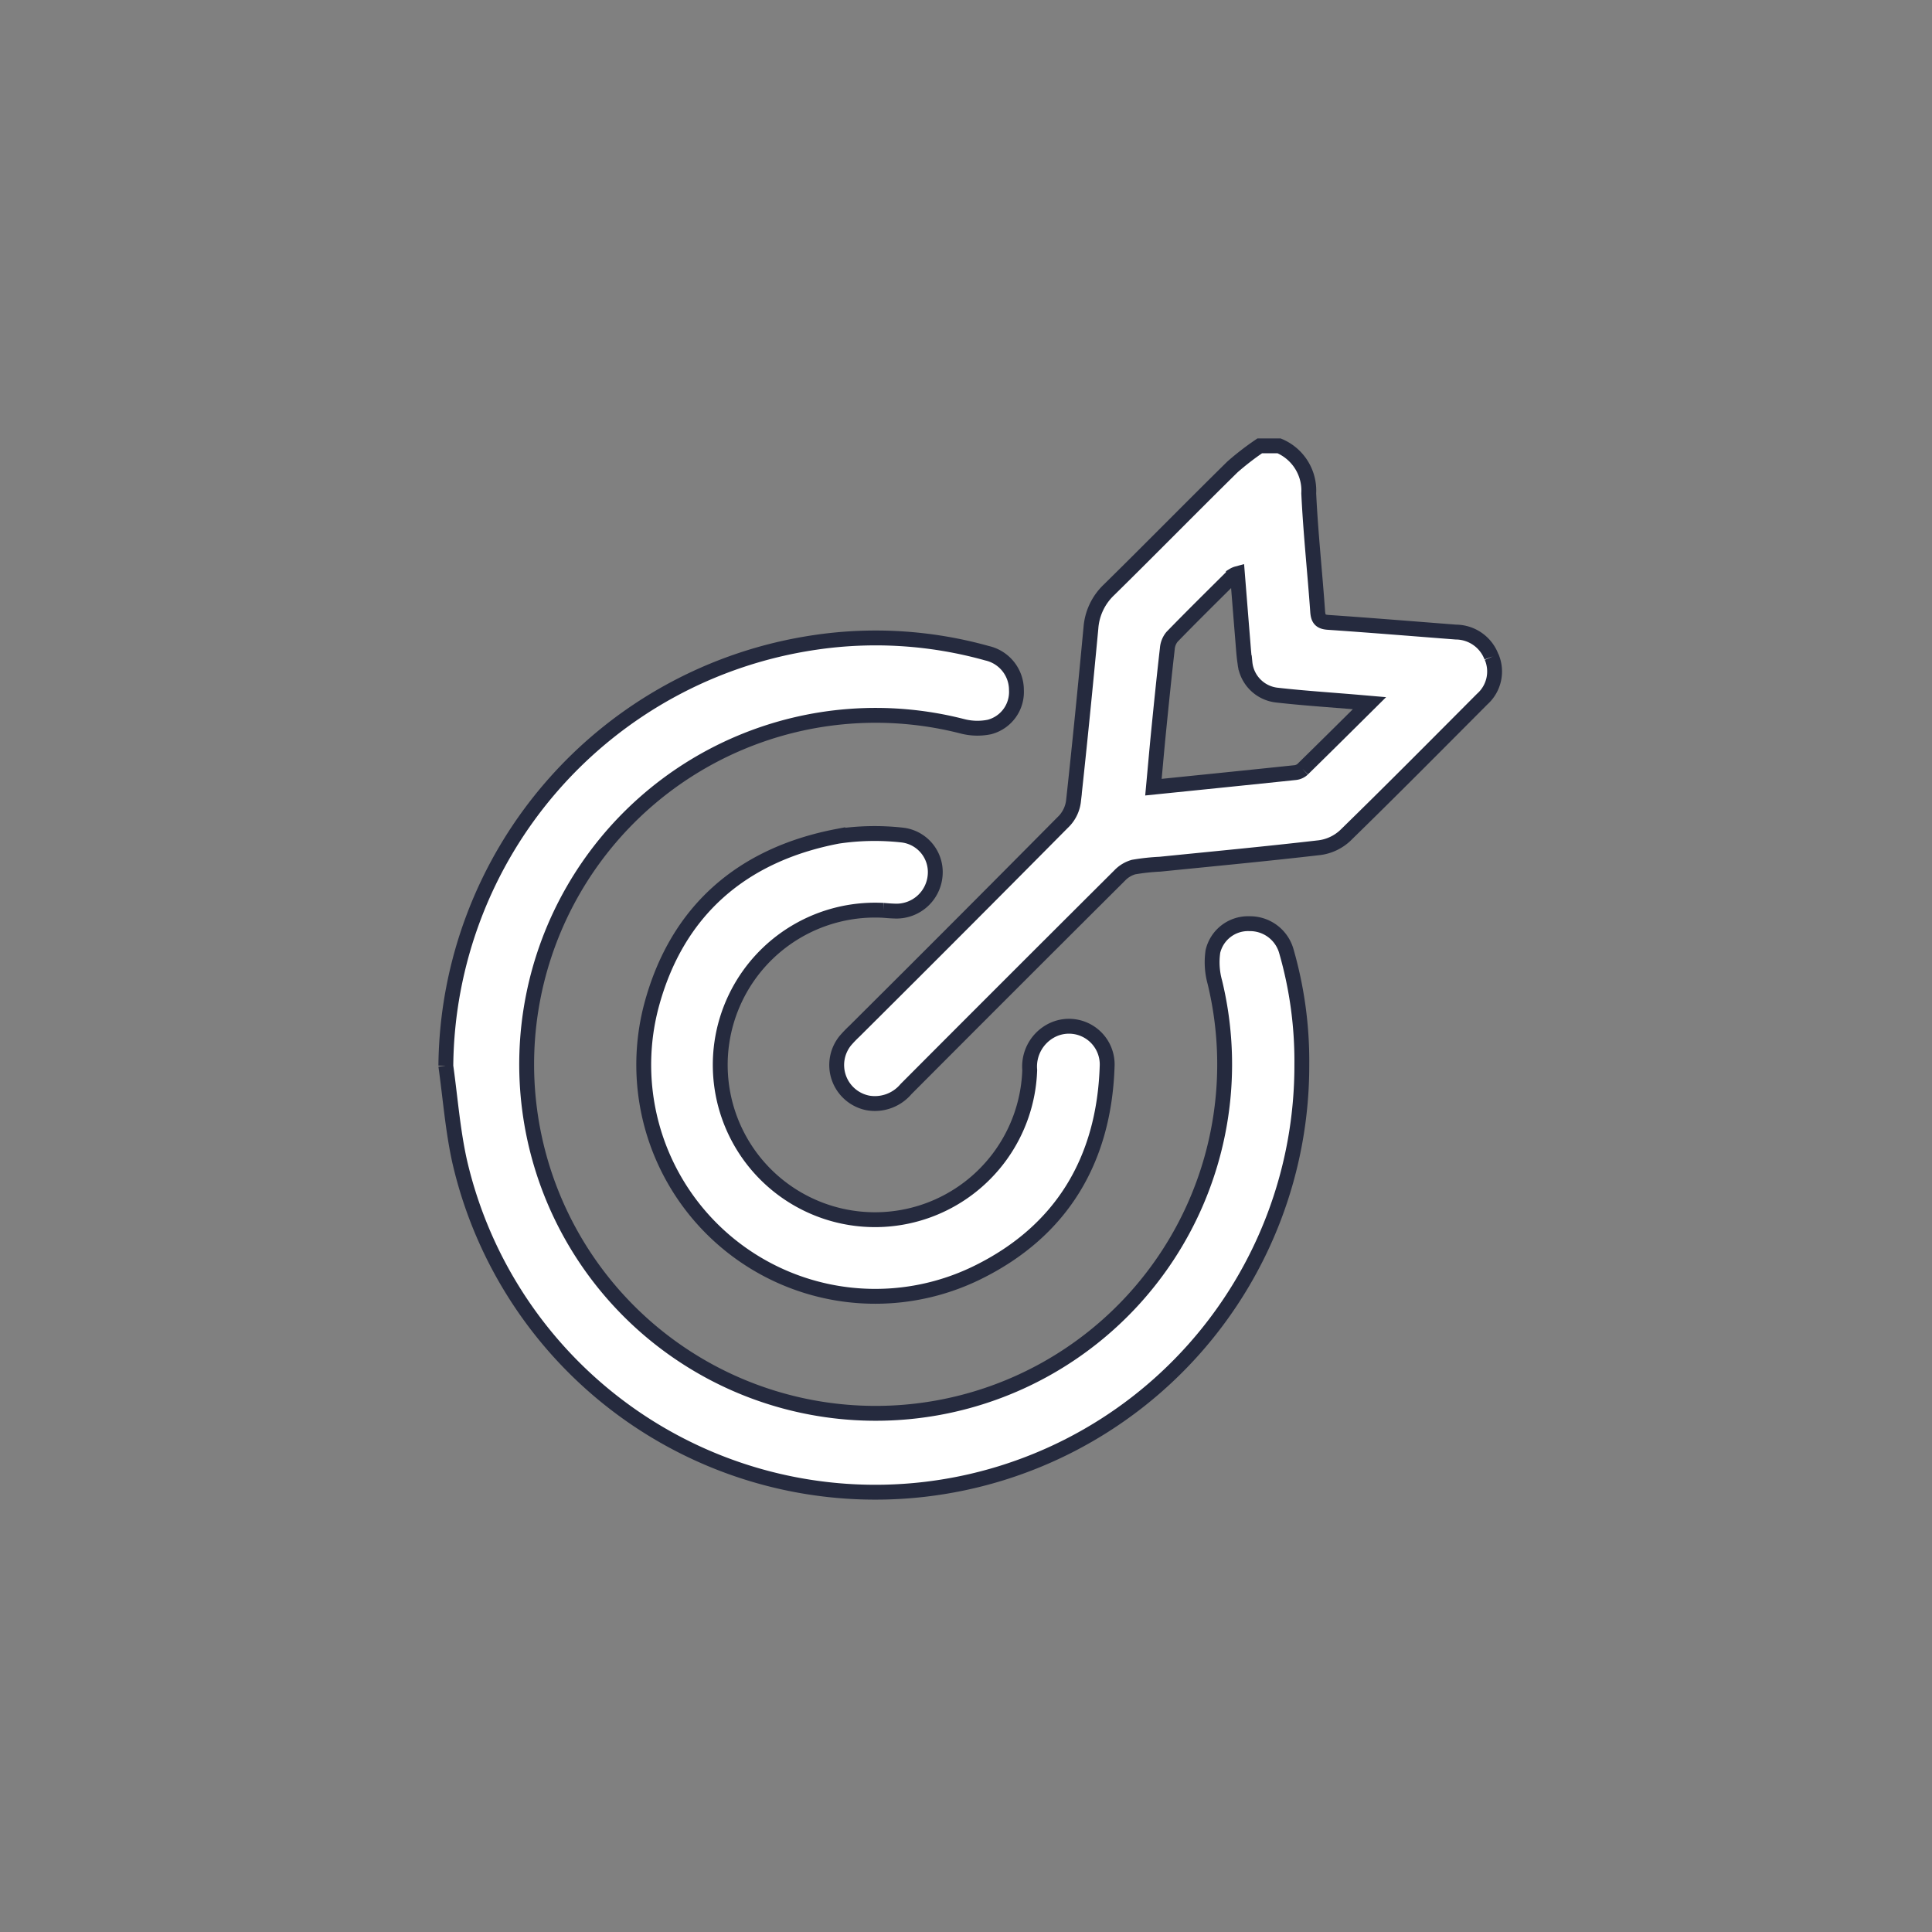
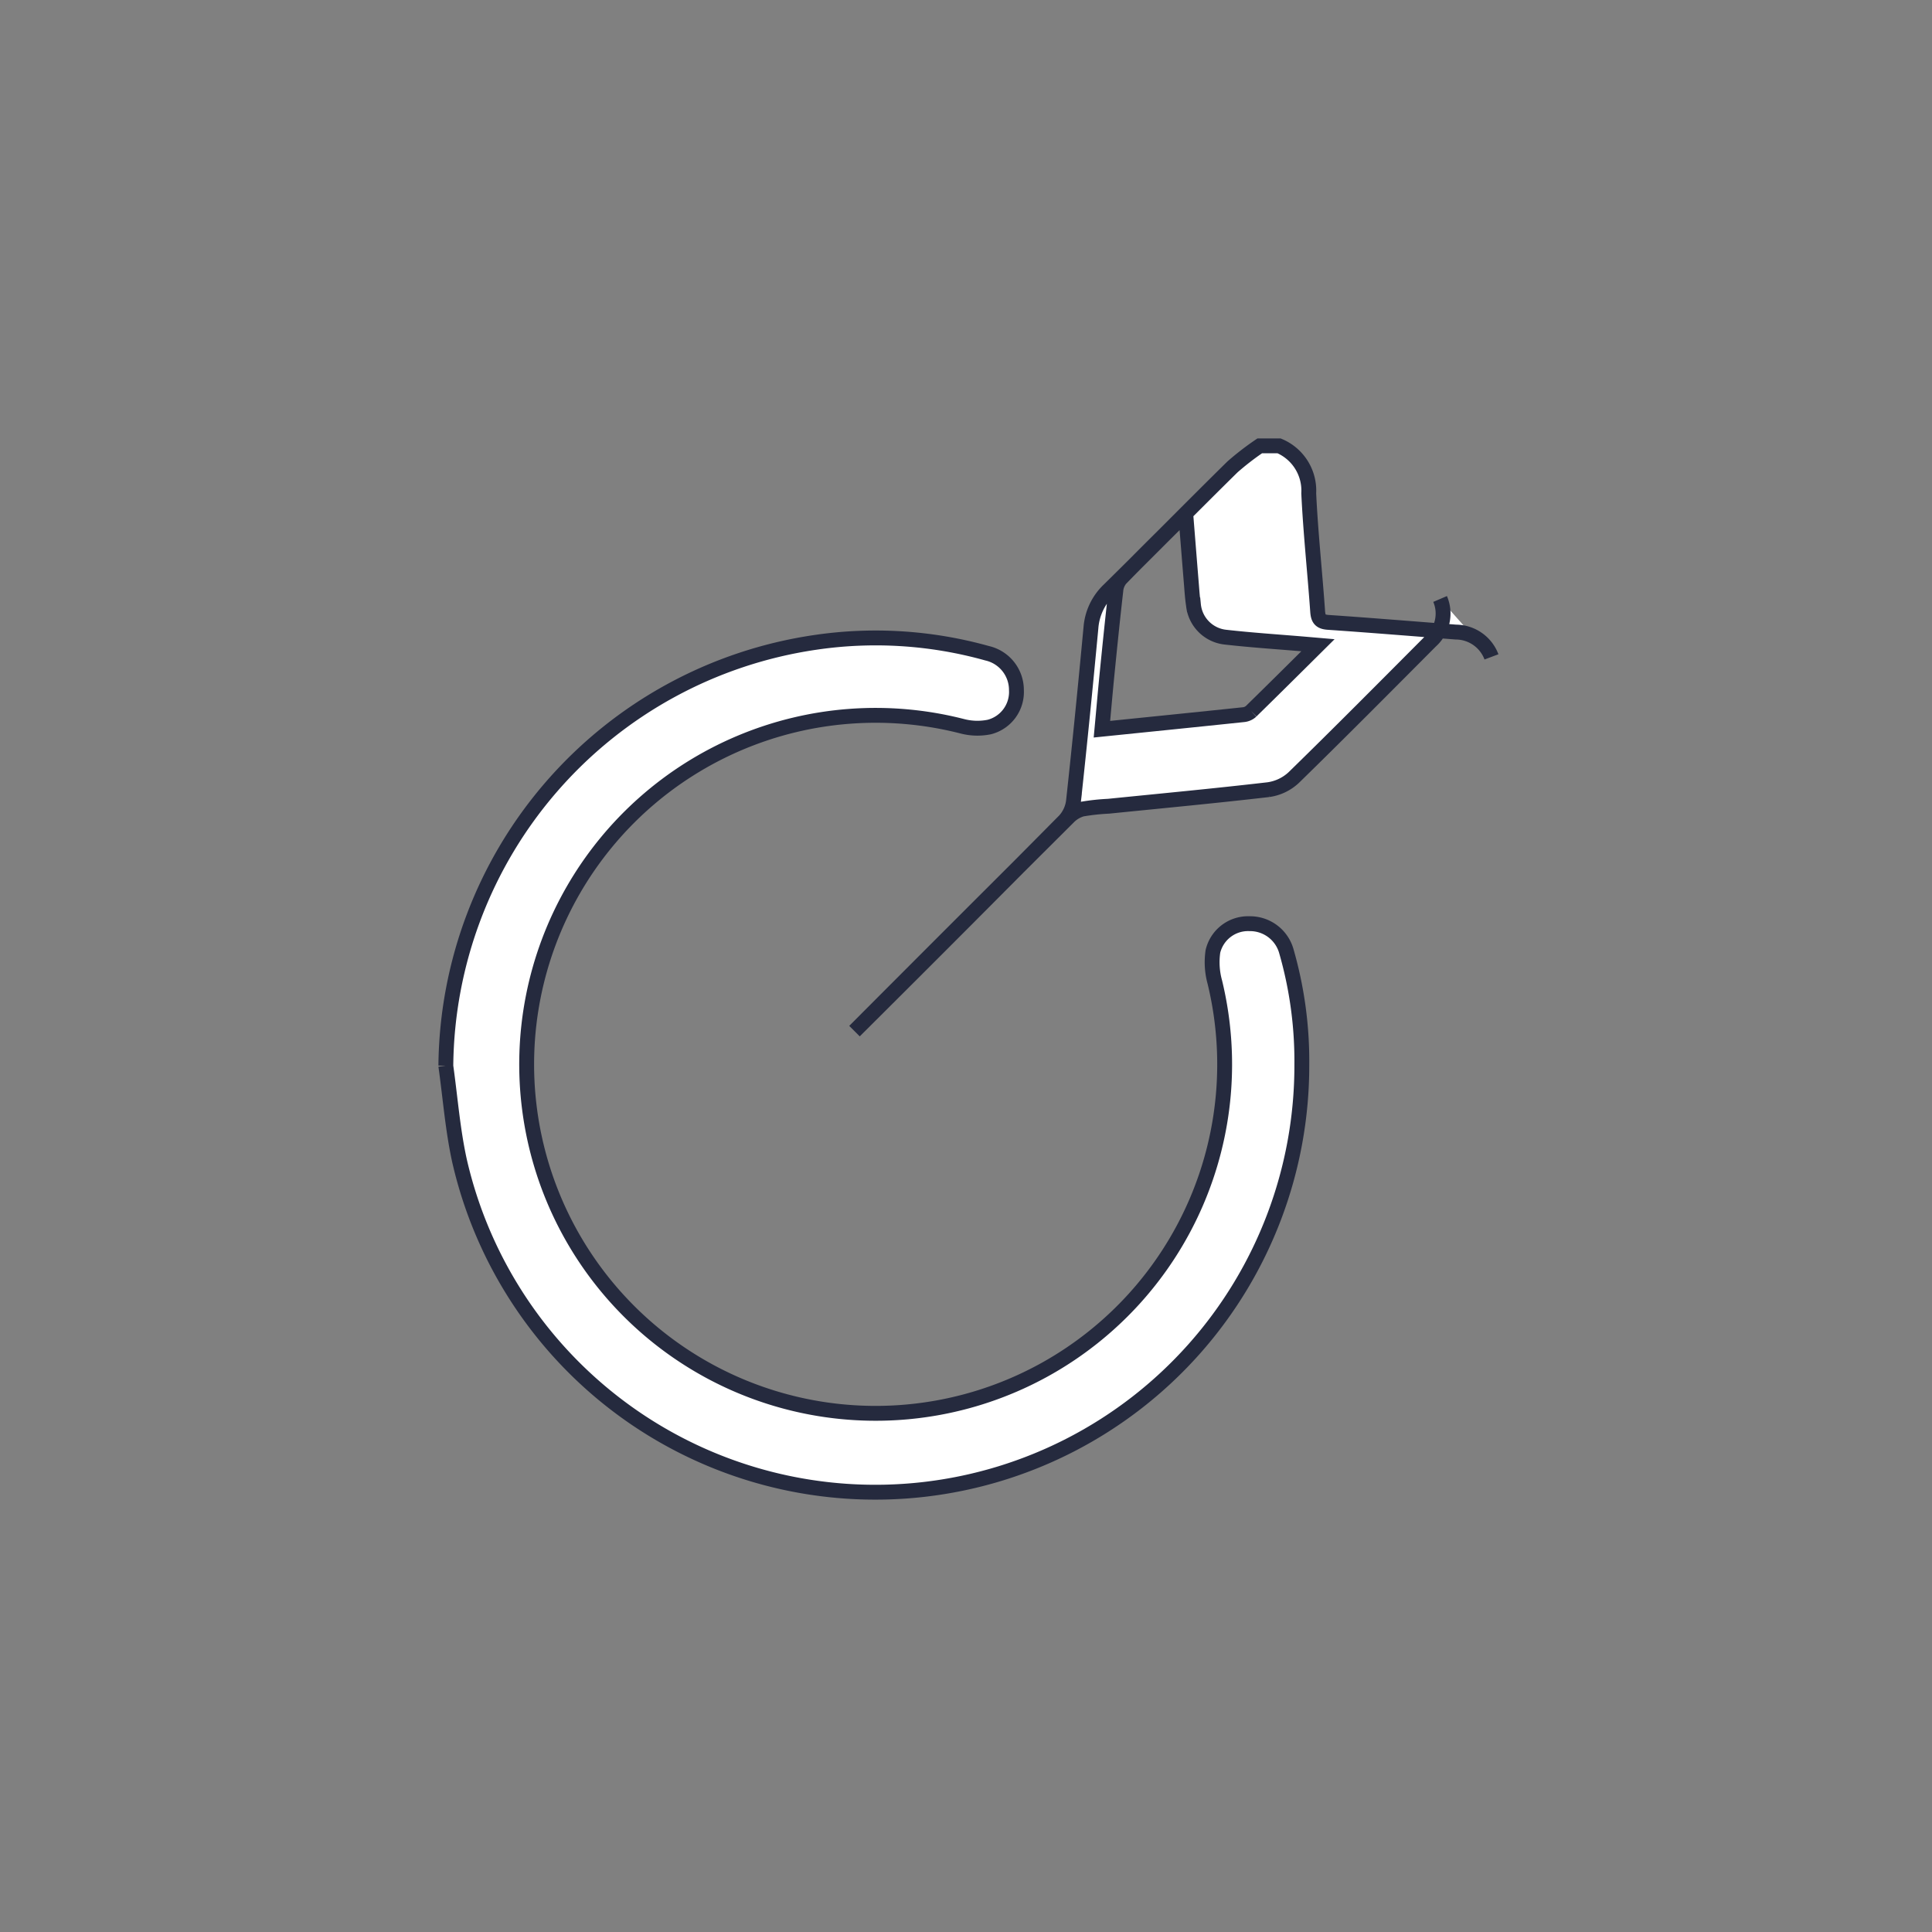
<svg xmlns="http://www.w3.org/2000/svg" width="130" height="130" viewBox="0 0 130 130">
  <rect x="0" y="0" width="130" height="130" fill="#808080" stroke="none" />
  <g id="Groupe_769" data-name="Groupe 769" transform="translate(12325 -3196)">
    <circle id="Ellipse_116" data-name="Ellipse 116" cx="65" cy="65" r="65" transform="translate(-12325 3196)" fill="none" />
    <g id="Groupe_758" data-name="Groupe 758" transform="translate(55.226 -6.763)">
      <path id="Tracé_11006" data-name="Tracé 11006" d="M58.753,88.247A29.063,29.063,0,0,1,83.569,59.771a27.82,27.82,0,0,1,11.6.723,2.538,2.538,0,0,1,1.977,2.475,2.435,2.435,0,0,1-1.823,2.49,4.024,4.024,0,0,1-1.827-.052,23.483,23.483,0,1,0,17,17.217,5.035,5.035,0,0,1-.128-2.067,2.429,2.429,0,0,1,2.459-1.864,2.537,2.537,0,0,1,2.484,1.858,26.667,26.667,0,0,1,1.039,7.626,28.7,28.7,0,0,1-56.673,6.489c-.465-2.105-.626-4.277-.928-6.419" transform="translate(-12408.979 3186.223)" fill="#fff" stroke="#252a3e" stroke-width="1" />
-       <path id="Tracé_11007" data-name="Tracé 11007" d="M135.782,125.165a10.415,10.415,0,1,0,9.84,10.747,2.734,2.734,0,0,1,1.561-2.711,2.571,2.571,0,0,1,3.647,2.479c-.208,6.288-3.064,11.061-8.695,13.841a15.579,15.579,0,0,1-21.97-17.938c1.7-6.366,6.069-10.171,12.546-11.405a16.8,16.8,0,0,1,4.287-.085,2.508,2.508,0,0,1,2.261,2.707,2.614,2.614,0,0,1-2.761,2.412c-.3-.009-.6-.038-.716-.047" transform="translate(-12456.56 3138.854)" fill="#fff" stroke="#252a3e" stroke-width="1" />
-       <path id="Tracé_11008" data-name="Tracé 11008" d="M223.742,14.2a2.574,2.574,0,0,0-2.389-1.669c-2.865-.221-5.729-.457-8.6-.653-.53-.036-.672-.236-.707-.736-.187-2.65-.474-5.294-.6-7.946A3.265,3.265,0,0,0,209.45,0h-1.3a18.582,18.582,0,0,0-1.838,1.419c-2.783,2.74-5.517,5.528-8.3,8.264a3.928,3.928,0,0,0-1.222,2.565c-.365,3.885-.749,7.77-1.172,11.649a2.362,2.362,0,0,1-.6,1.318q-7.042,7.109-14.136,14.166a8.373,8.373,0,0,0-.619.645,2.6,2.6,0,0,0,1.532,4.19,2.741,2.741,0,0,0,2.553-.935q7.177-7.2,14.384-14.379a2.07,2.07,0,0,1,.928-.559,14.468,14.468,0,0,1,1.776-.193c3.586-.362,7.176-.7,10.755-1.115a3.136,3.136,0,0,0,1.706-.809c3.105-3.03,6.16-6.112,9.222-9.186a2.487,2.487,0,0,0,.632-2.836m-12.708,7.551a.89.89,0,0,1-.493.23c-3.146.331-6.294.649-9.554.982.123-1.325.231-2.579.356-3.831.183-1.832.369-3.664.579-5.493a1.421,1.421,0,0,1,.314-.789c1.36-1.4,2.749-2.767,4.132-4.142a1.025,1.025,0,0,1,.269-.115c.126,1.573.247,3.1.372,4.629.038.459.066.919.137,1.373a2.425,2.425,0,0,0,2.179,2.177c1.775.2,3.56.315,5.34.466l.859.074c-1.6,1.588-3.041,3.019-4.49,4.437" transform="translate(-12503.61 3232.763)" fill="#fff" stroke="#252a3e" stroke-width="1" />
+       <path id="Tracé_11008" data-name="Tracé 11008" d="M223.742,14.2a2.574,2.574,0,0,0-2.389-1.669c-2.865-.221-5.729-.457-8.6-.653-.53-.036-.672-.236-.707-.736-.187-2.65-.474-5.294-.6-7.946A3.265,3.265,0,0,0,209.45,0h-1.3a18.582,18.582,0,0,0-1.838,1.419c-2.783,2.74-5.517,5.528-8.3,8.264a3.928,3.928,0,0,0-1.222,2.565c-.365,3.885-.749,7.77-1.172,11.649a2.362,2.362,0,0,1-.6,1.318q-7.042,7.109-14.136,14.166q7.177-7.2,14.384-14.379a2.07,2.07,0,0,1,.928-.559,14.468,14.468,0,0,1,1.776-.193c3.586-.362,7.176-.7,10.755-1.115a3.136,3.136,0,0,0,1.706-.809c3.105-3.03,6.16-6.112,9.222-9.186a2.487,2.487,0,0,0,.632-2.836m-12.708,7.551a.89.89,0,0,1-.493.23c-3.146.331-6.294.649-9.554.982.123-1.325.231-2.579.356-3.831.183-1.832.369-3.664.579-5.493a1.421,1.421,0,0,1,.314-.789c1.36-1.4,2.749-2.767,4.132-4.142a1.025,1.025,0,0,1,.269-.115c.126,1.573.247,3.1.372,4.629.038.459.066.919.137,1.373a2.425,2.425,0,0,0,2.179,2.177c1.775.2,3.56.315,5.34.466l.859.074c-1.6,1.588-3.041,3.019-4.49,4.437" transform="translate(-12503.61 3232.763)" fill="#fff" stroke="#252a3e" stroke-width="1" />
    </g>
  </g>
</svg>